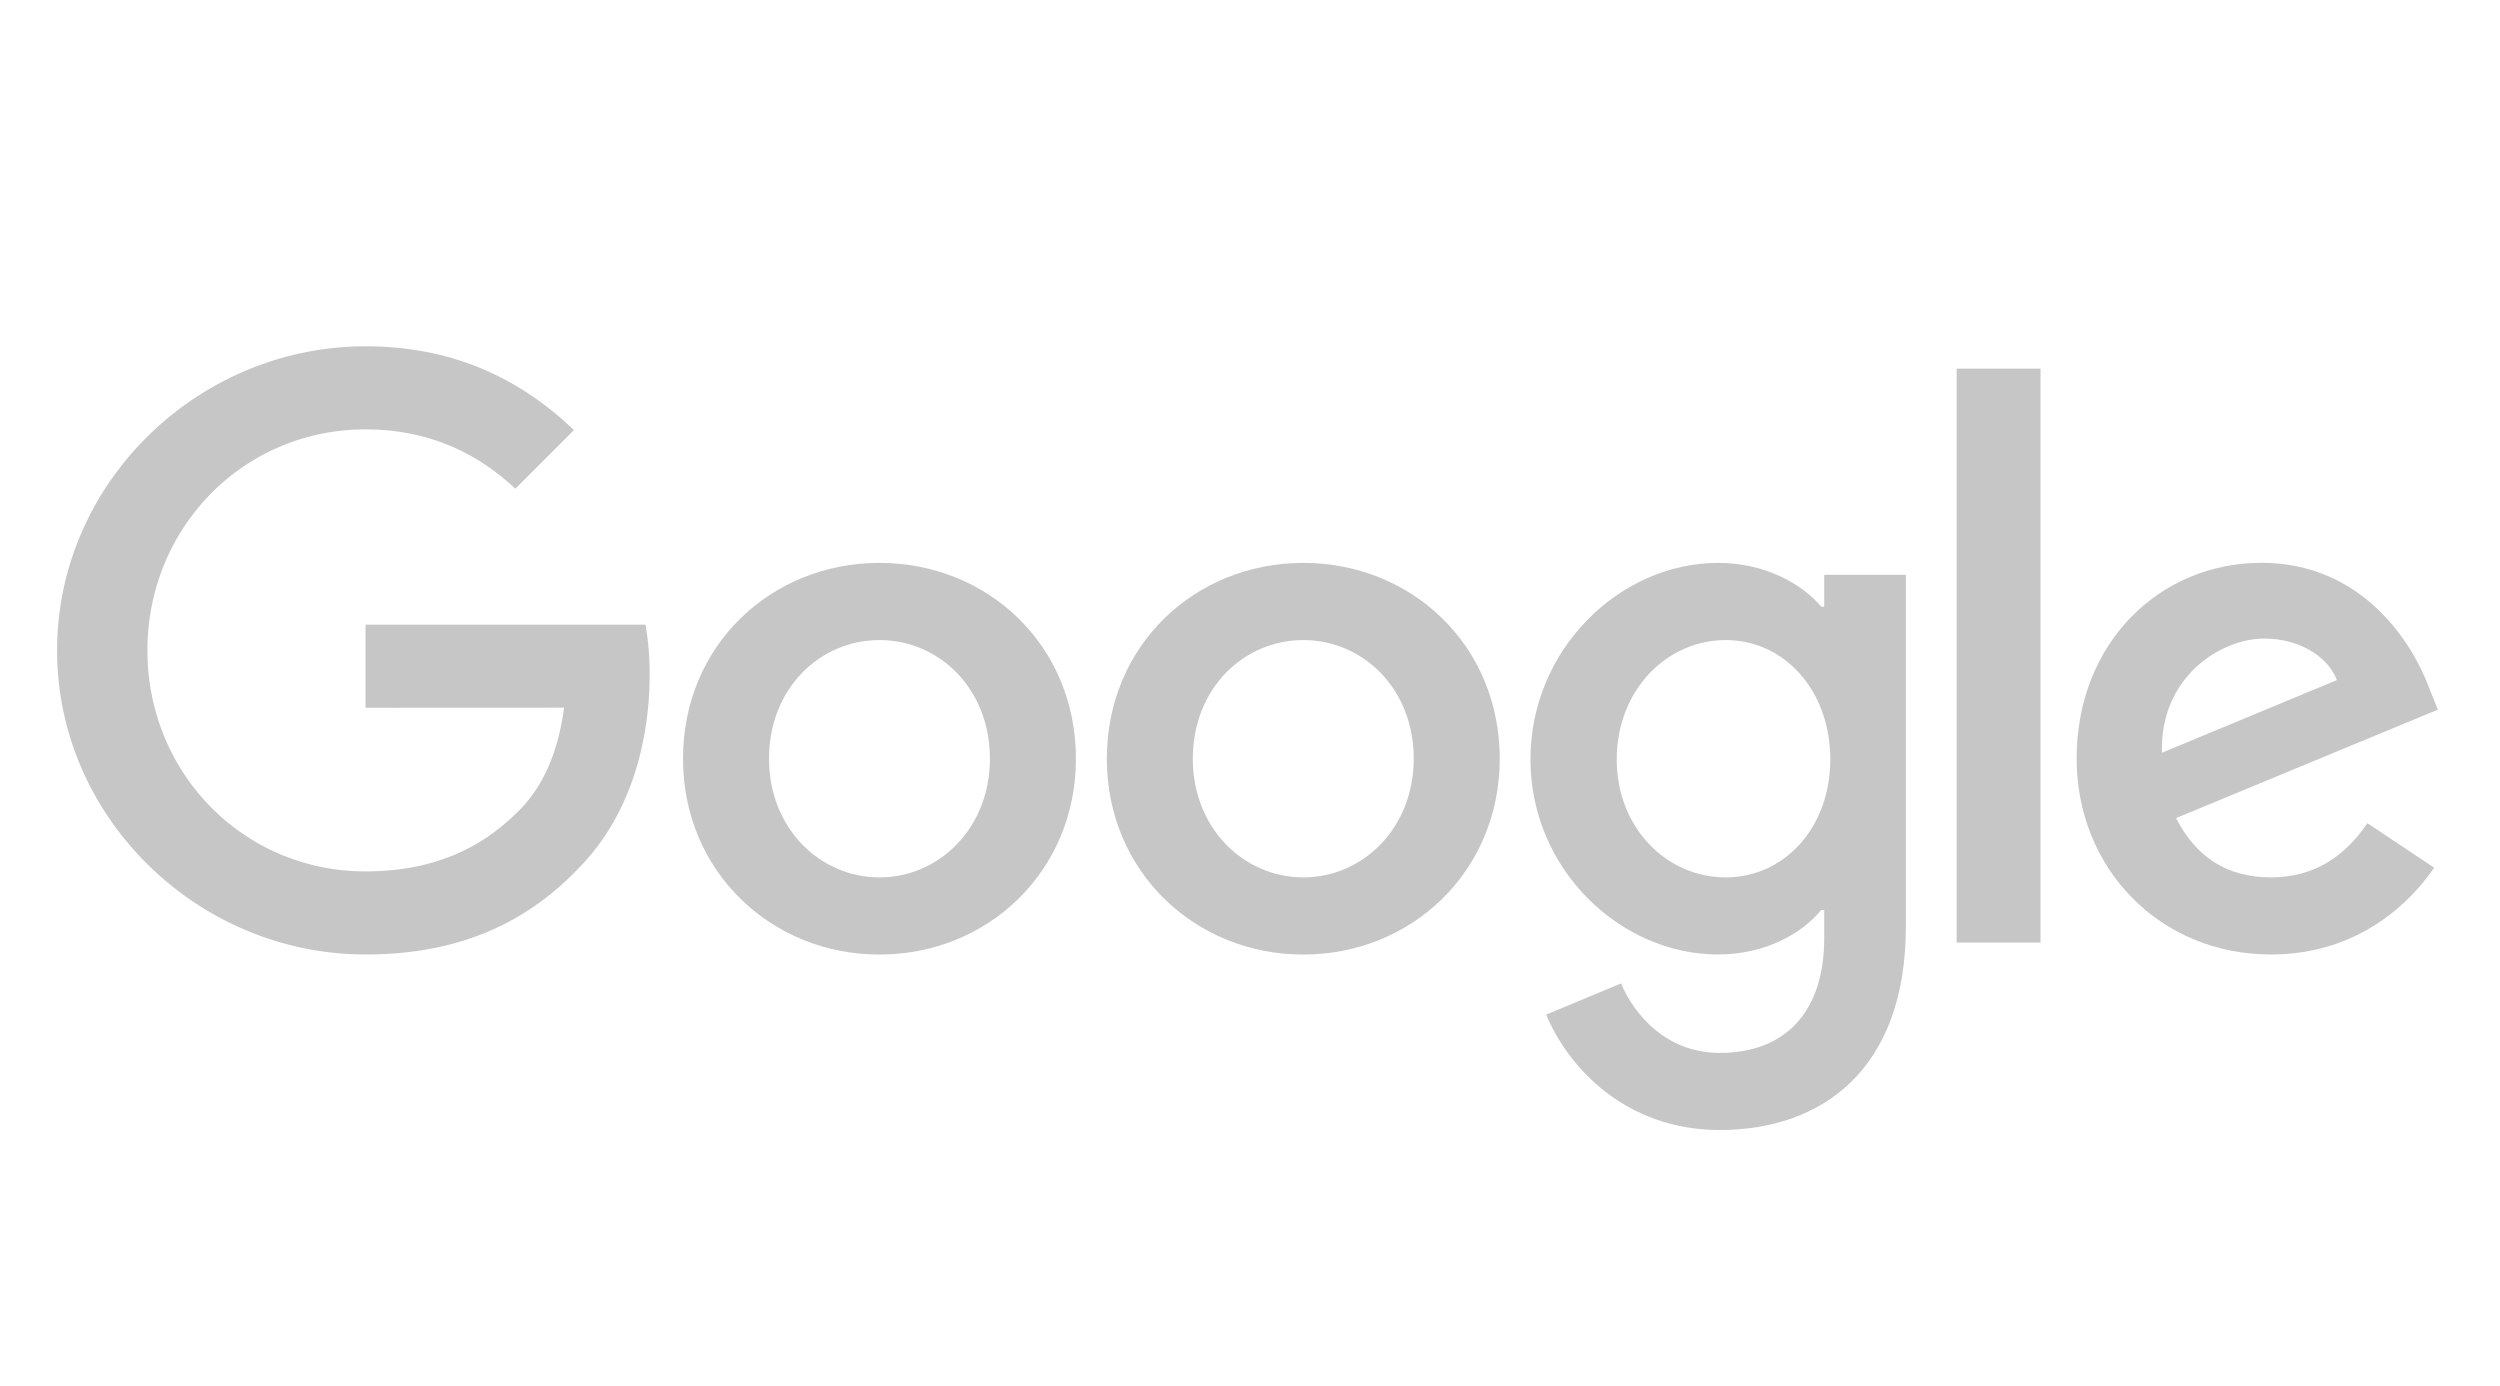
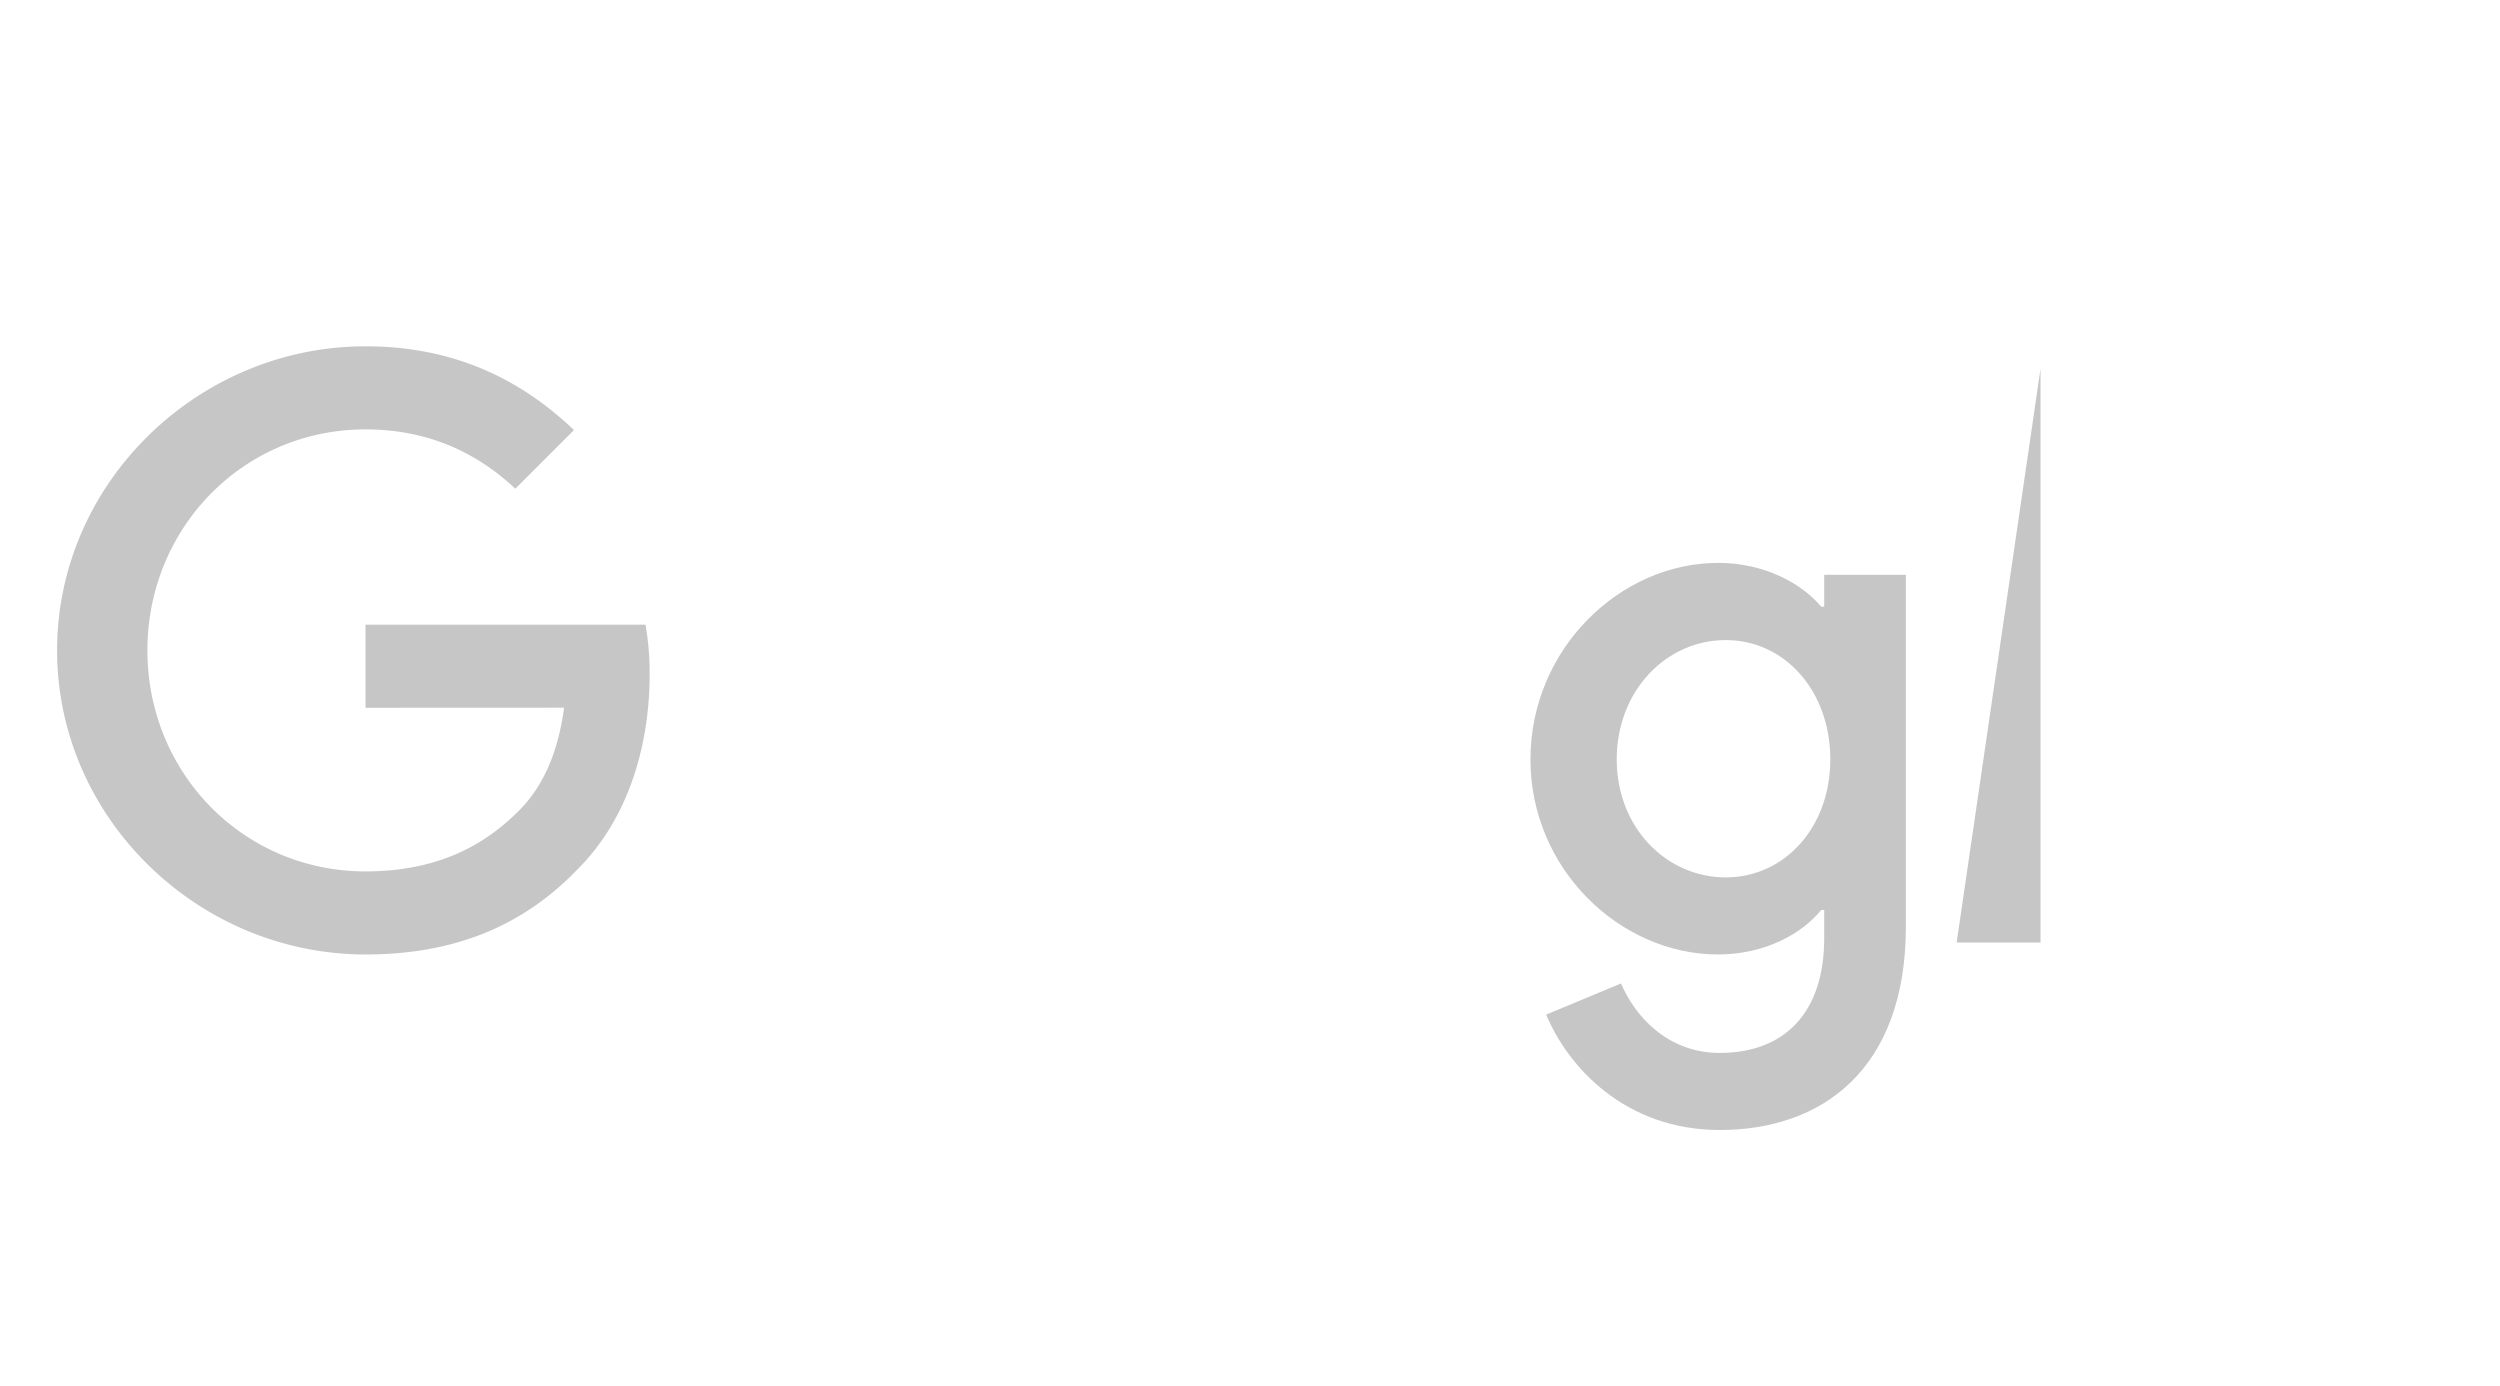
<svg xmlns="http://www.w3.org/2000/svg" viewBox="0 0 1274.283 706.494">
  <defs>
    <style>.a{fill:#c6c6c6;}</style>
  </defs>
  <title>OZ WEB - Companies logo vector grey</title>
-   <path class="a" d="M548.41,386.733c0,57.471-44.96,99.82-100.135,99.82S348.14,444.204,348.14,386.733c0-57.876,44.96-99.82,100.135-99.82S548.41,328.857,548.41,386.733Zm-43.834,0c0-35.914-26.058-60.486-56.301-60.486s-56.301,24.573-56.301,60.486c0,35.554,26.058,60.486,56.301,60.486S504.576,422.242,504.576,386.733Z" />
-   <path class="a" d="M764.432,386.733c0,57.471-44.96,99.82-100.135,99.82s-100.135-42.349-100.135-99.82c0-57.831,44.96-99.82,100.135-99.82S764.432,328.857,764.432,386.733Zm-43.834,0c0-35.914-26.058-60.486-56.301-60.486s-56.301,24.573-56.301,60.486c0,35.554,26.058,60.486,56.301,60.486S720.598,422.242,720.598,386.733Z" />
  <path class="a" d="M971.453,292.944V472.152c0,73.718-43.474,103.826-94.87,103.826-48.38,0-77.498-32.358-88.479-58.821L826.268,501.27c6.796,16.247,23.447,35.419,50.27,35.419,32.898,0,53.285-20.297,53.285-58.506V463.826h-1.53c-9.811,12.106-28.713,22.682-52.565,22.682-49.91,0-95.635-43.474-95.635-99.415,0-56.346,45.725-100.18,95.635-100.18,23.807,0,42.709,10.576,52.565,22.322h1.53V292.989h41.629Zm-38.524,94.15c0-35.149-23.447-60.846-53.285-60.846-30.243,0-55.581,25.698-55.581,60.846,0,34.788,25.338,60.126,55.581,60.126C909.482,447.219,932.929,421.882,932.929,387.093Z" />
-   <path class="a" d="M1040.085,187.903v292.53H997.331v-292.53Z" />
-   <path class="a" d="M1206.692,419.587l34.023,22.682c-10.981,16.247-37.444,44.24-83.168,44.24-56.706,0-99.055-43.834-99.055-99.82,0-59.361,42.709-99.82,94.15-99.82,51.8,0,77.138,41.224,85.419,63.502l4.545,11.341-133.439,55.266c10.216,20.027,26.103,30.243,48.38,30.243,22.322,0,37.804-10.981,49.145-27.633Zm-104.726-35.914,89.199-37.039c-4.905-12.466-19.667-21.152-37.039-21.152C1131.85,325.482,1100.841,345.149,1101.966,383.673Z" />
+   <path class="a" d="M1040.085,187.903v292.53H997.331Z" />
  <path class="a" d="M186.303,360.765V318.416h142.71a140.321,140.321,0,0,1,2.115,25.563c0,31.773-8.686,71.062-36.679,99.055-27.228,28.353-62.016,43.474-108.101,43.474-85.419,0-157.246-69.577-157.246-154.996S100.93,176.517,186.348,176.517c47.255,0,80.918,18.542,106.211,42.709l-29.883,29.883c-18.137-17.012-42.709-30.243-76.373-30.243-62.376,0-111.161,50.27-111.161,112.647S123.927,444.159,186.303,444.159c40.459,0,63.502-16.247,78.263-31.008,11.971-11.971,19.847-29.073,22.952-52.43Z" />
</svg>